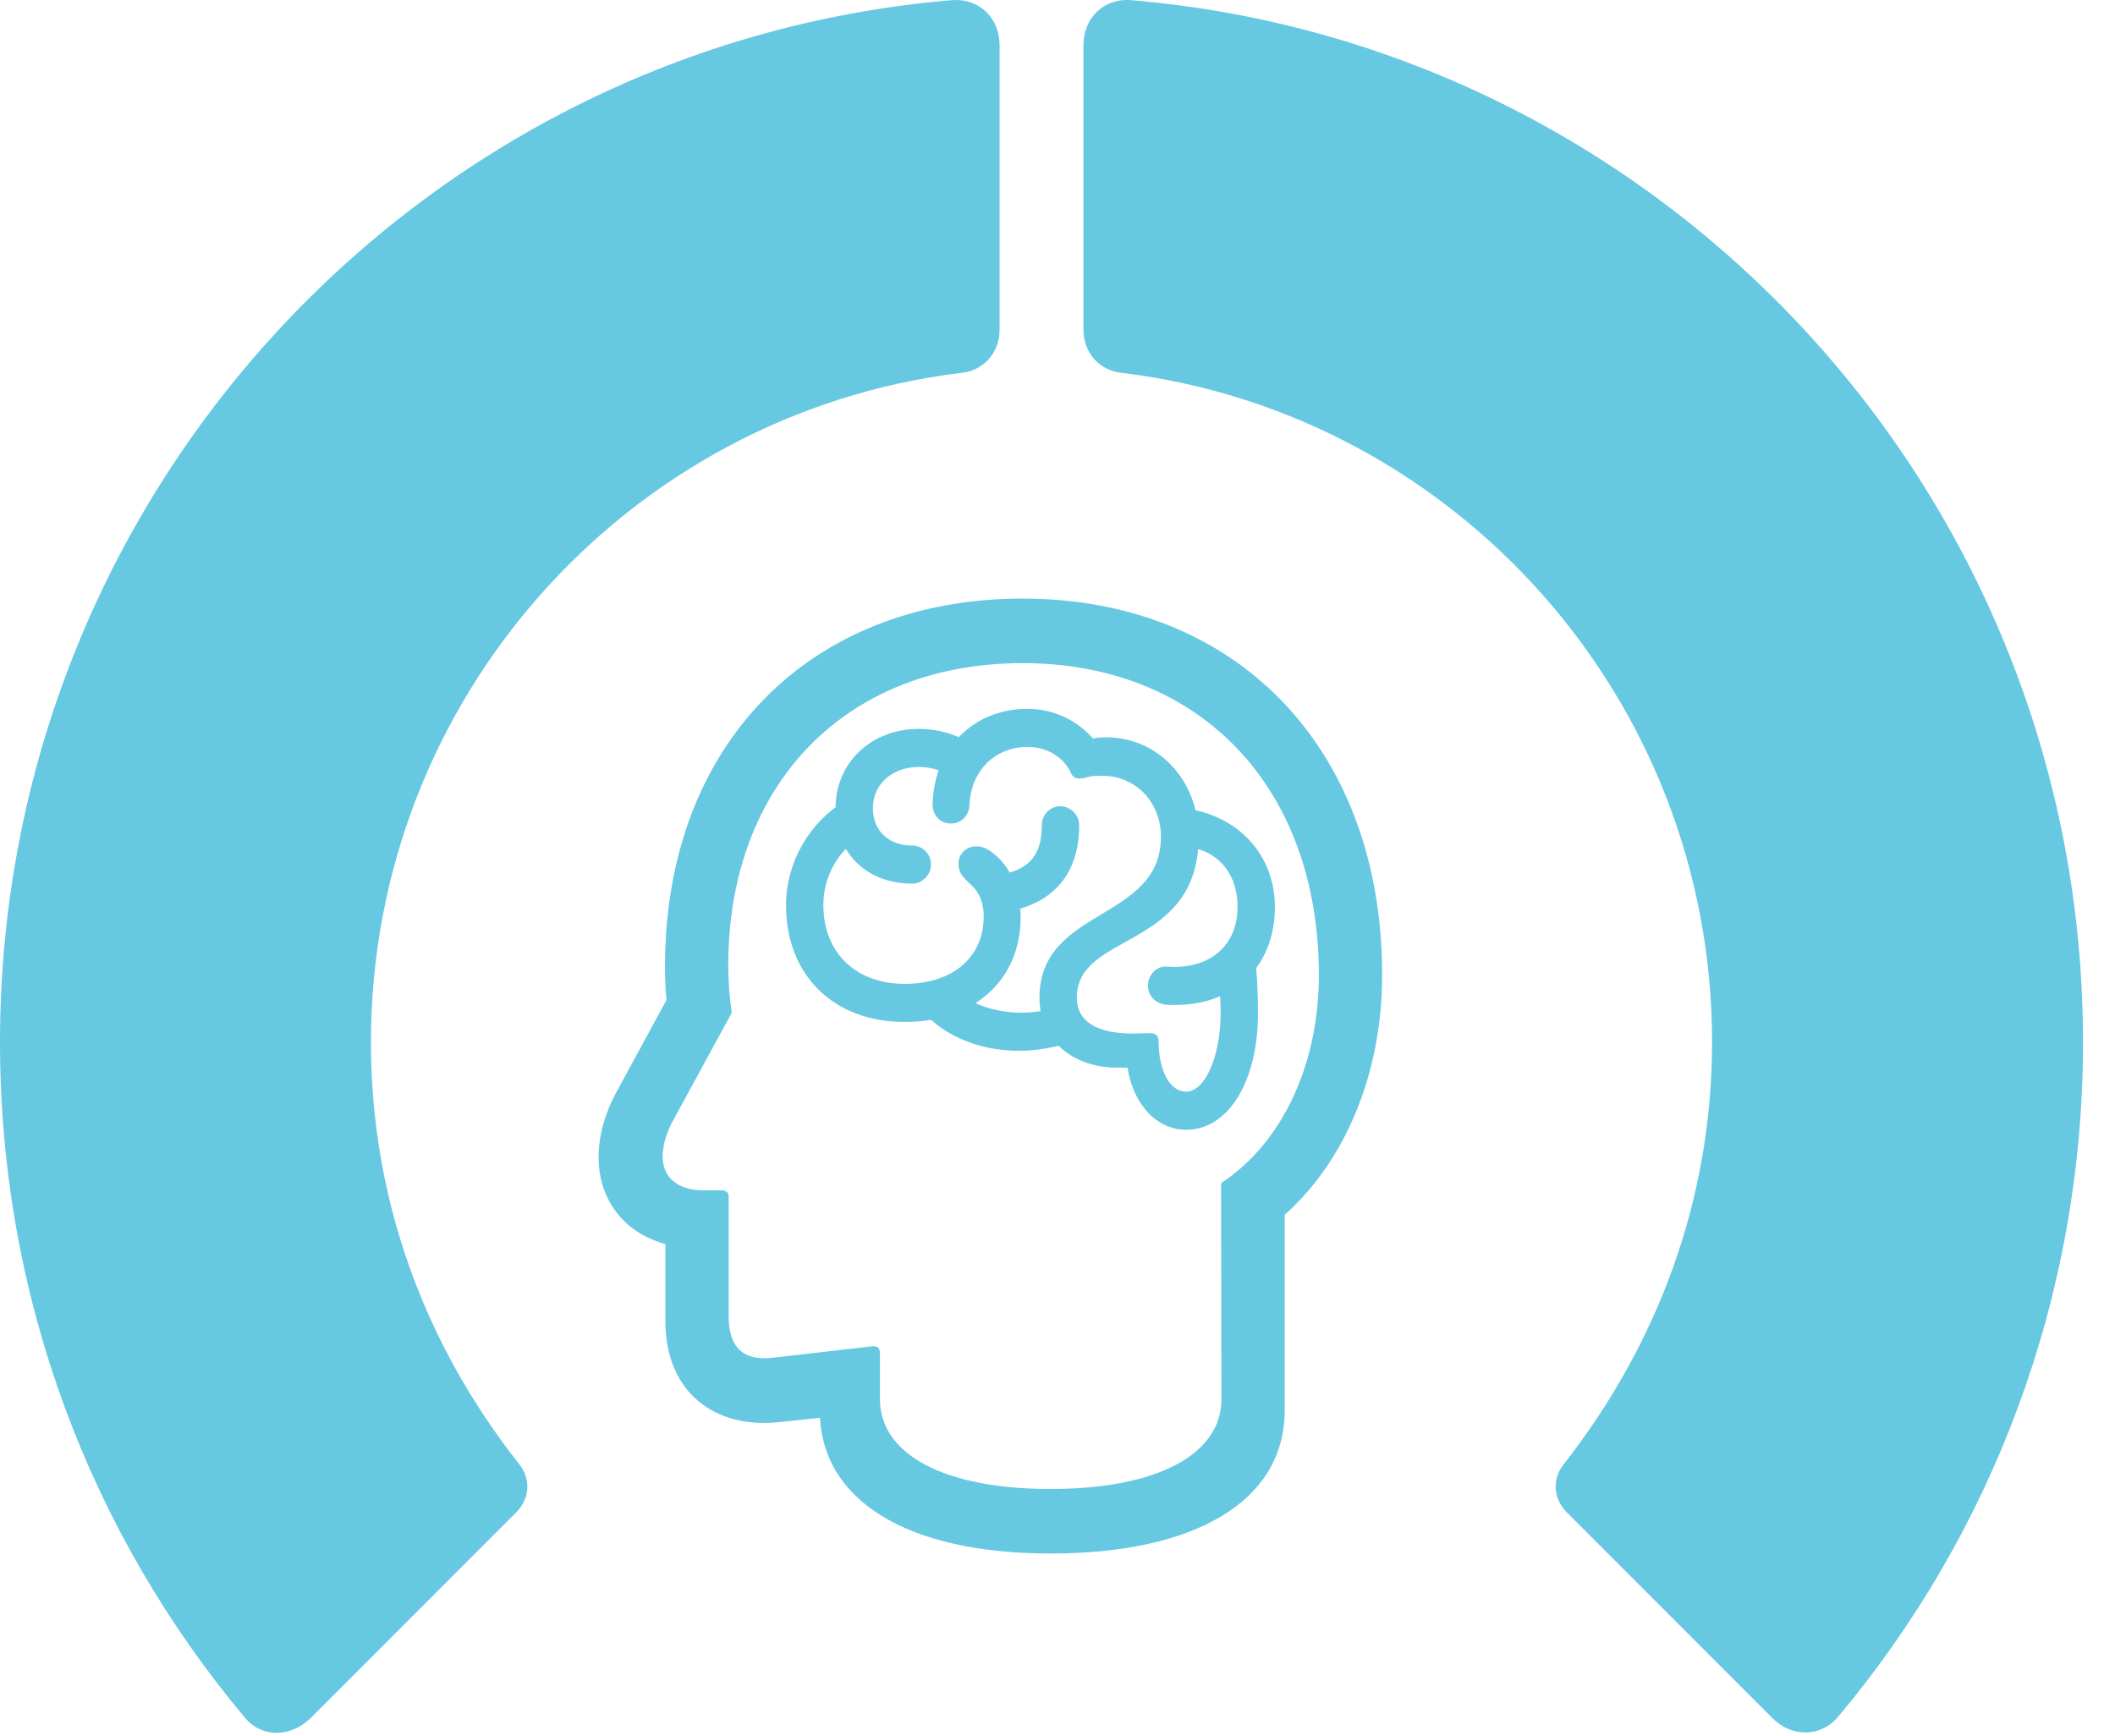
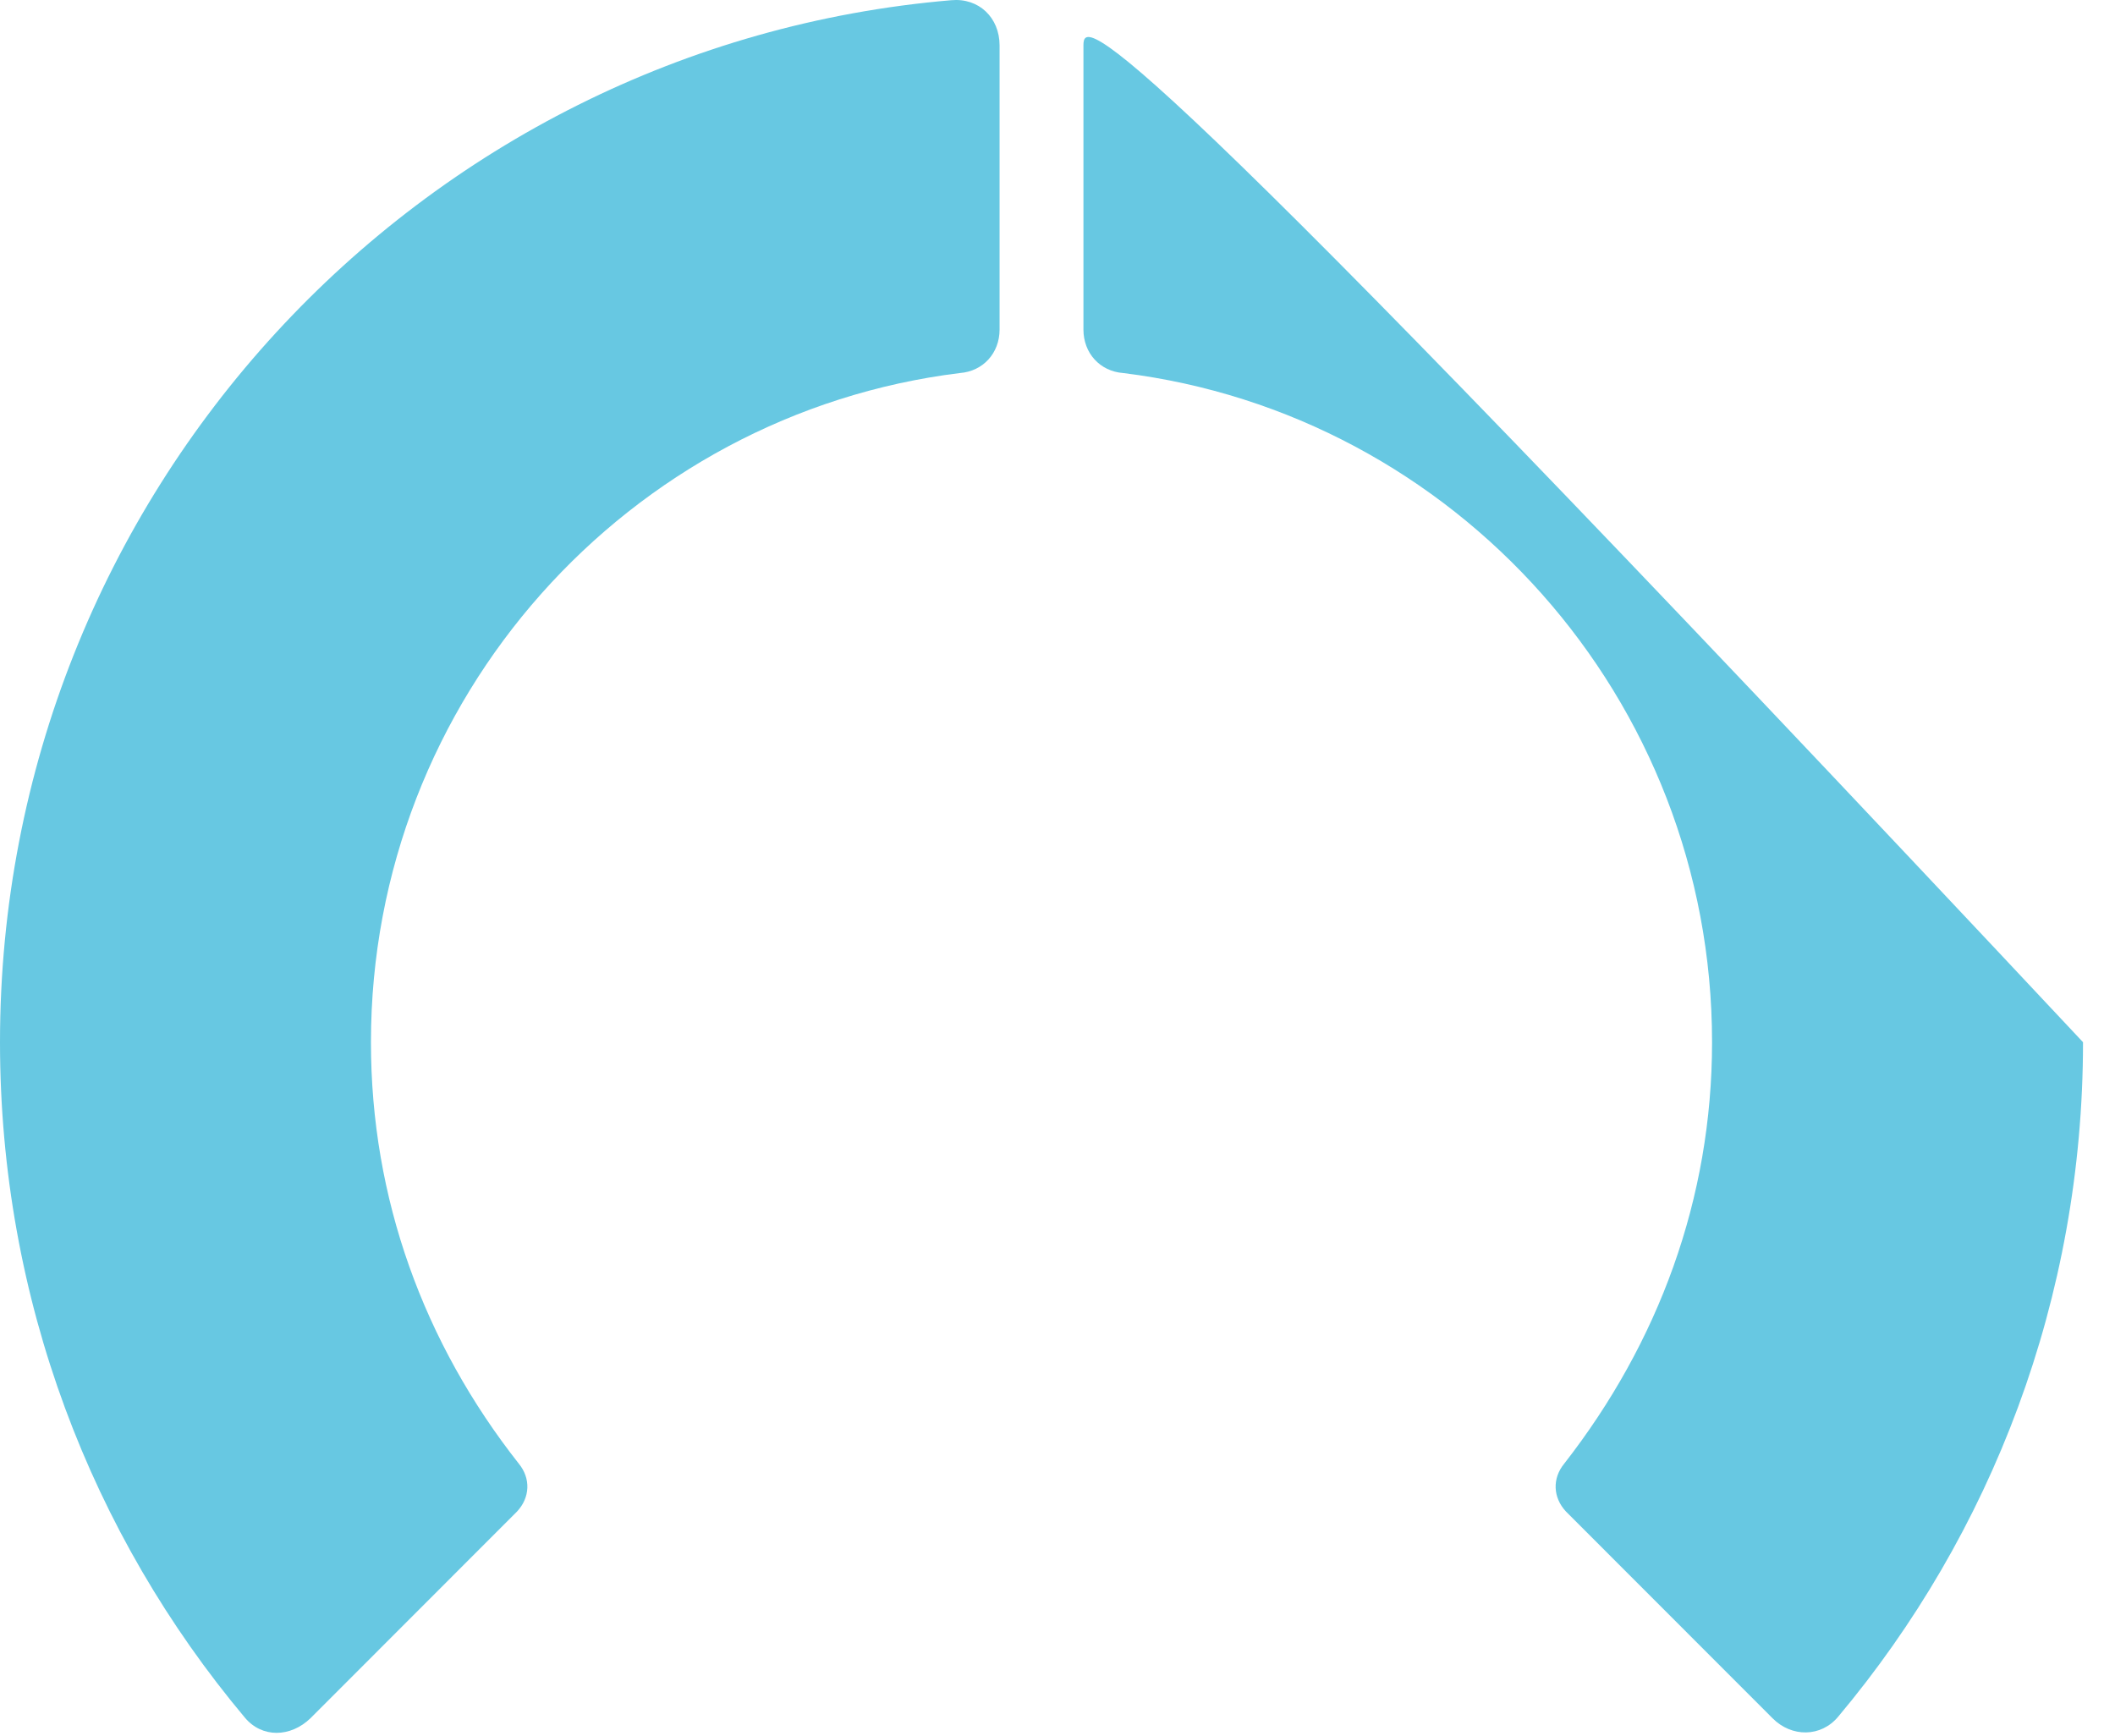
<svg xmlns="http://www.w3.org/2000/svg" width="106" height="87" viewBox="0 0 106 87" fill="none">
  <g clip-path="url(#clip0_2002_688)">
-     <path d="M104.397 52.233C104.397 24.794 83.422 2.276 56.727 0.011C55.34 -0.119 54.3 0.883 54.3 2.276V16.518C54.3 17.694 55.124 18.609 56.293 18.696C72.891 20.743 85.805 34.985 85.805 52.233C85.805 60.072 83.119 67.302 78.395 73.356C77.788 74.097 77.832 75.055 78.481 75.752L88.839 86.117C89.793 87.076 91.266 87.076 92.132 86.03C99.803 76.884 104.397 65.081 104.397 52.233Z" fill="#67C8E2" />
+     <path d="M104.397 52.233C55.34 -0.119 54.3 0.883 54.3 2.276V16.518C54.3 17.694 55.124 18.609 56.293 18.696C72.891 20.743 85.805 34.985 85.805 52.233C85.805 60.072 83.119 67.302 78.395 73.356C77.788 74.097 77.832 75.055 78.481 75.752L88.839 86.117C89.793 87.076 91.266 87.076 92.132 86.03C99.803 76.884 104.397 65.081 104.397 52.233Z" fill="#67C8E2" />
    <path d="M0 52.233C0 65.125 4.594 76.928 12.264 86.074C13.131 87.119 14.561 87.076 15.558 86.117L25.915 75.752C26.565 75.055 26.608 74.097 26.002 73.356C21.235 67.302 18.591 60.072 18.591 52.233C18.591 34.985 31.505 20.743 48.103 18.696C49.273 18.609 50.097 17.694 50.097 16.518V2.276C50.097 0.883 49.056 -0.119 47.67 0.011C20.975 2.276 0 24.794 0 52.233Z" fill="#67C8E2" />
    <g clip-path="url(#clip1_2002_688)">
      <path d="M52.649 77.859C59.916 77.859 64.387 75.227 64.387 70.686V60.882C67.479 58.129 69.271 53.709 69.271 48.867C69.271 37.555 62.024 30 51.251 30C40.517 30 33.328 37.374 33.328 48.444C33.328 49.067 33.348 49.59 33.407 50.112L31.004 54.532C30.315 55.738 30 56.923 30 58.008C30 60.078 31.241 61.786 33.348 62.348V66.206C33.348 69.823 35.869 71.631 39.079 71.269L43.333 70.827L41.088 68.356V70.686C41.088 75.207 45.48 77.859 52.649 77.859ZM52.649 74.625C47.331 74.625 44.101 72.897 44.101 70.124V67.833C44.101 67.552 43.964 67.452 43.727 67.472L38.666 68.054C37.287 68.195 36.519 67.572 36.519 65.965V59.957C36.519 59.776 36.401 59.656 36.145 59.656H35.239C33.959 59.656 33.21 58.993 33.21 57.968C33.21 57.426 33.388 56.783 33.742 56.14L36.676 50.755C36.558 49.971 36.499 49.188 36.499 48.384C36.499 39.303 42.388 33.235 51.251 33.235C60.153 33.235 66.1 39.463 66.1 48.867C66.1 53.367 64.249 57.305 61.197 59.294L61.216 70.124C61.216 72.897 57.986 74.625 52.649 74.625Z" fill="#67C8E2" />
      <path d="M39.394 45.37C39.394 48.867 41.777 51.217 45.322 51.217C48.809 51.237 51.152 49.108 51.152 45.973C51.152 44.667 50.699 43.542 49.892 42.859C49.537 42.558 49.281 42.417 48.946 42.417C48.415 42.417 48.04 42.799 48.04 43.281C48.04 43.843 48.375 44.044 48.73 44.406C49.104 44.768 49.301 45.29 49.301 45.933C49.301 47.982 47.745 49.309 45.342 49.309C42.9 49.309 41.265 47.761 41.265 45.35C41.265 43.904 42.033 42.578 43.255 41.854L42.329 40.167C40.556 41.211 39.394 43.241 39.394 45.37ZM41.876 40.508C41.876 42.758 43.432 44.285 45.716 44.285C46.228 44.285 46.662 43.843 46.662 43.321C46.662 42.799 46.228 42.377 45.716 42.377C44.535 42.377 43.747 41.633 43.747 40.508C43.747 39.303 44.712 38.439 46.051 38.439C46.76 38.439 47.509 38.7 48.139 39.202L49.222 37.635C48.316 36.932 47.213 36.53 46.051 36.53C43.668 36.53 41.876 38.218 41.876 40.508ZM46.74 40.247C46.721 40.83 47.095 41.272 47.647 41.272C48.198 41.272 48.572 40.87 48.592 40.307C48.671 38.64 49.852 37.434 51.507 37.434C52.472 37.434 53.338 37.956 53.693 38.78C53.831 39.062 54.106 39.062 54.54 38.941C54.736 38.881 54.973 38.881 55.249 38.881C56.903 38.881 58.183 40.187 58.183 41.935C58.183 46.194 52.097 45.451 52.097 50.012C52.097 52.061 53.693 53.508 55.997 53.508C56.155 53.508 56.312 53.508 56.509 53.508C56.804 55.376 57.986 56.622 59.444 56.622C61.571 56.622 63.048 54.191 63.048 50.775C63.048 49.469 62.969 48.585 62.89 47.741L60.999 48.304C61.059 49.108 61.177 49.811 61.177 50.755C61.177 52.965 60.389 54.713 59.444 54.713C58.636 54.713 58.065 53.668 58.065 52.162C58.065 51.9 57.888 51.78 57.651 51.78C57.376 51.78 57.041 51.8 56.804 51.8C54.934 51.8 53.968 51.177 53.968 49.992C53.968 46.697 60.074 47.621 60.074 41.935C60.074 39.102 58.045 36.952 55.426 36.952C55.209 36.952 54.993 36.972 54.776 37.012C53.968 36.088 52.787 35.525 51.507 35.525C48.809 35.525 46.839 37.474 46.74 40.247ZM57.533 49.389C57.533 49.911 57.907 50.293 58.439 50.353C61.669 50.554 63.895 48.585 63.895 45.451C63.895 42.779 61.965 40.749 59.148 40.488L58.872 42.437C60.743 42.316 62.024 43.542 62.024 45.451C62.024 47.4 60.625 48.605 58.479 48.444C57.967 48.404 57.533 48.867 57.533 49.389ZM53.102 50.414C52.55 50.635 51.842 50.755 51.191 50.755C49.537 50.755 47.962 50.052 47.548 49.067L45.992 50.373C47.016 51.78 48.927 52.664 51.054 52.664C51.92 52.664 52.866 52.503 53.712 52.222L53.102 50.414ZM49.773 43.884L50.384 45.712C52.787 45.31 54.087 43.803 54.087 41.352C54.087 40.85 53.653 40.408 53.141 40.408C52.629 40.408 52.216 40.83 52.216 41.352C52.216 42.959 51.487 43.703 49.773 43.884Z" fill="#67C8E2" />
    </g>
  </g>
  <defs>
    <clipPath id="clip0_2002_688">
      <rect width="106" height="87" fill="white" />
    </clipPath>
    <clipPath id="clip1_2002_688">
-       <rect width="40" height="48" fill="white" transform="translate(30 30)" />
-     </clipPath>
+       </clipPath>
  </defs>
</svg>